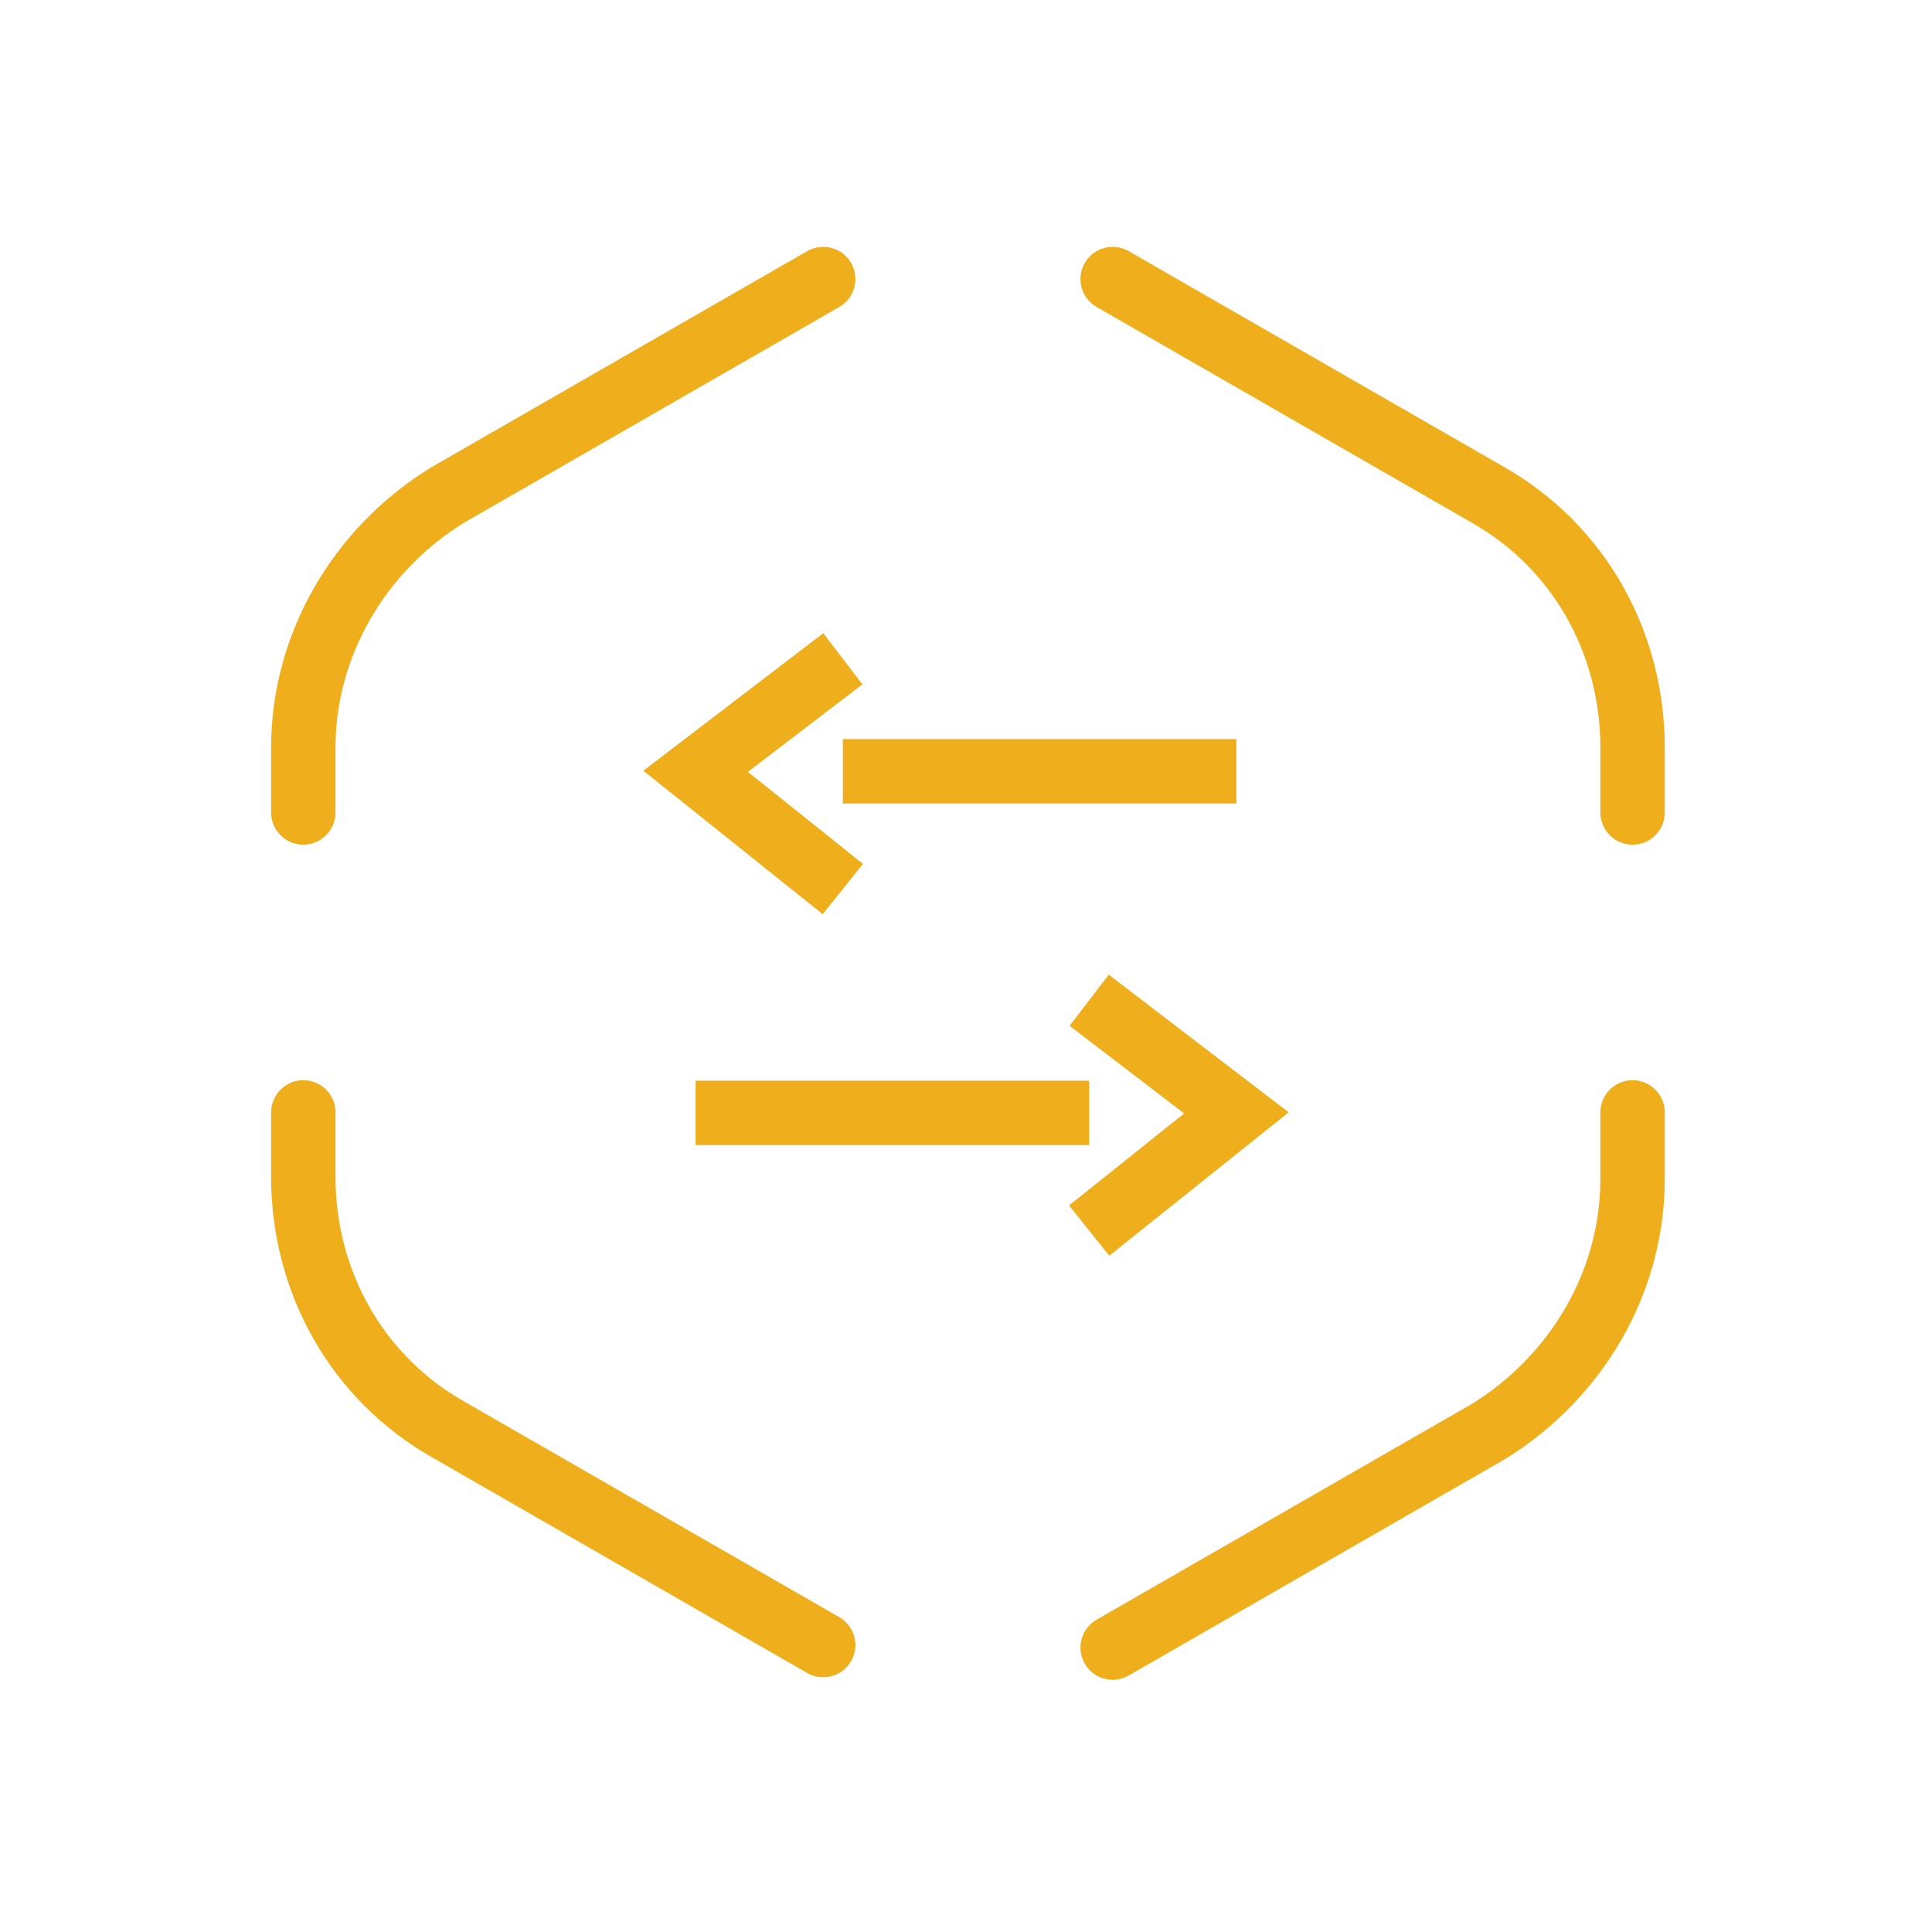
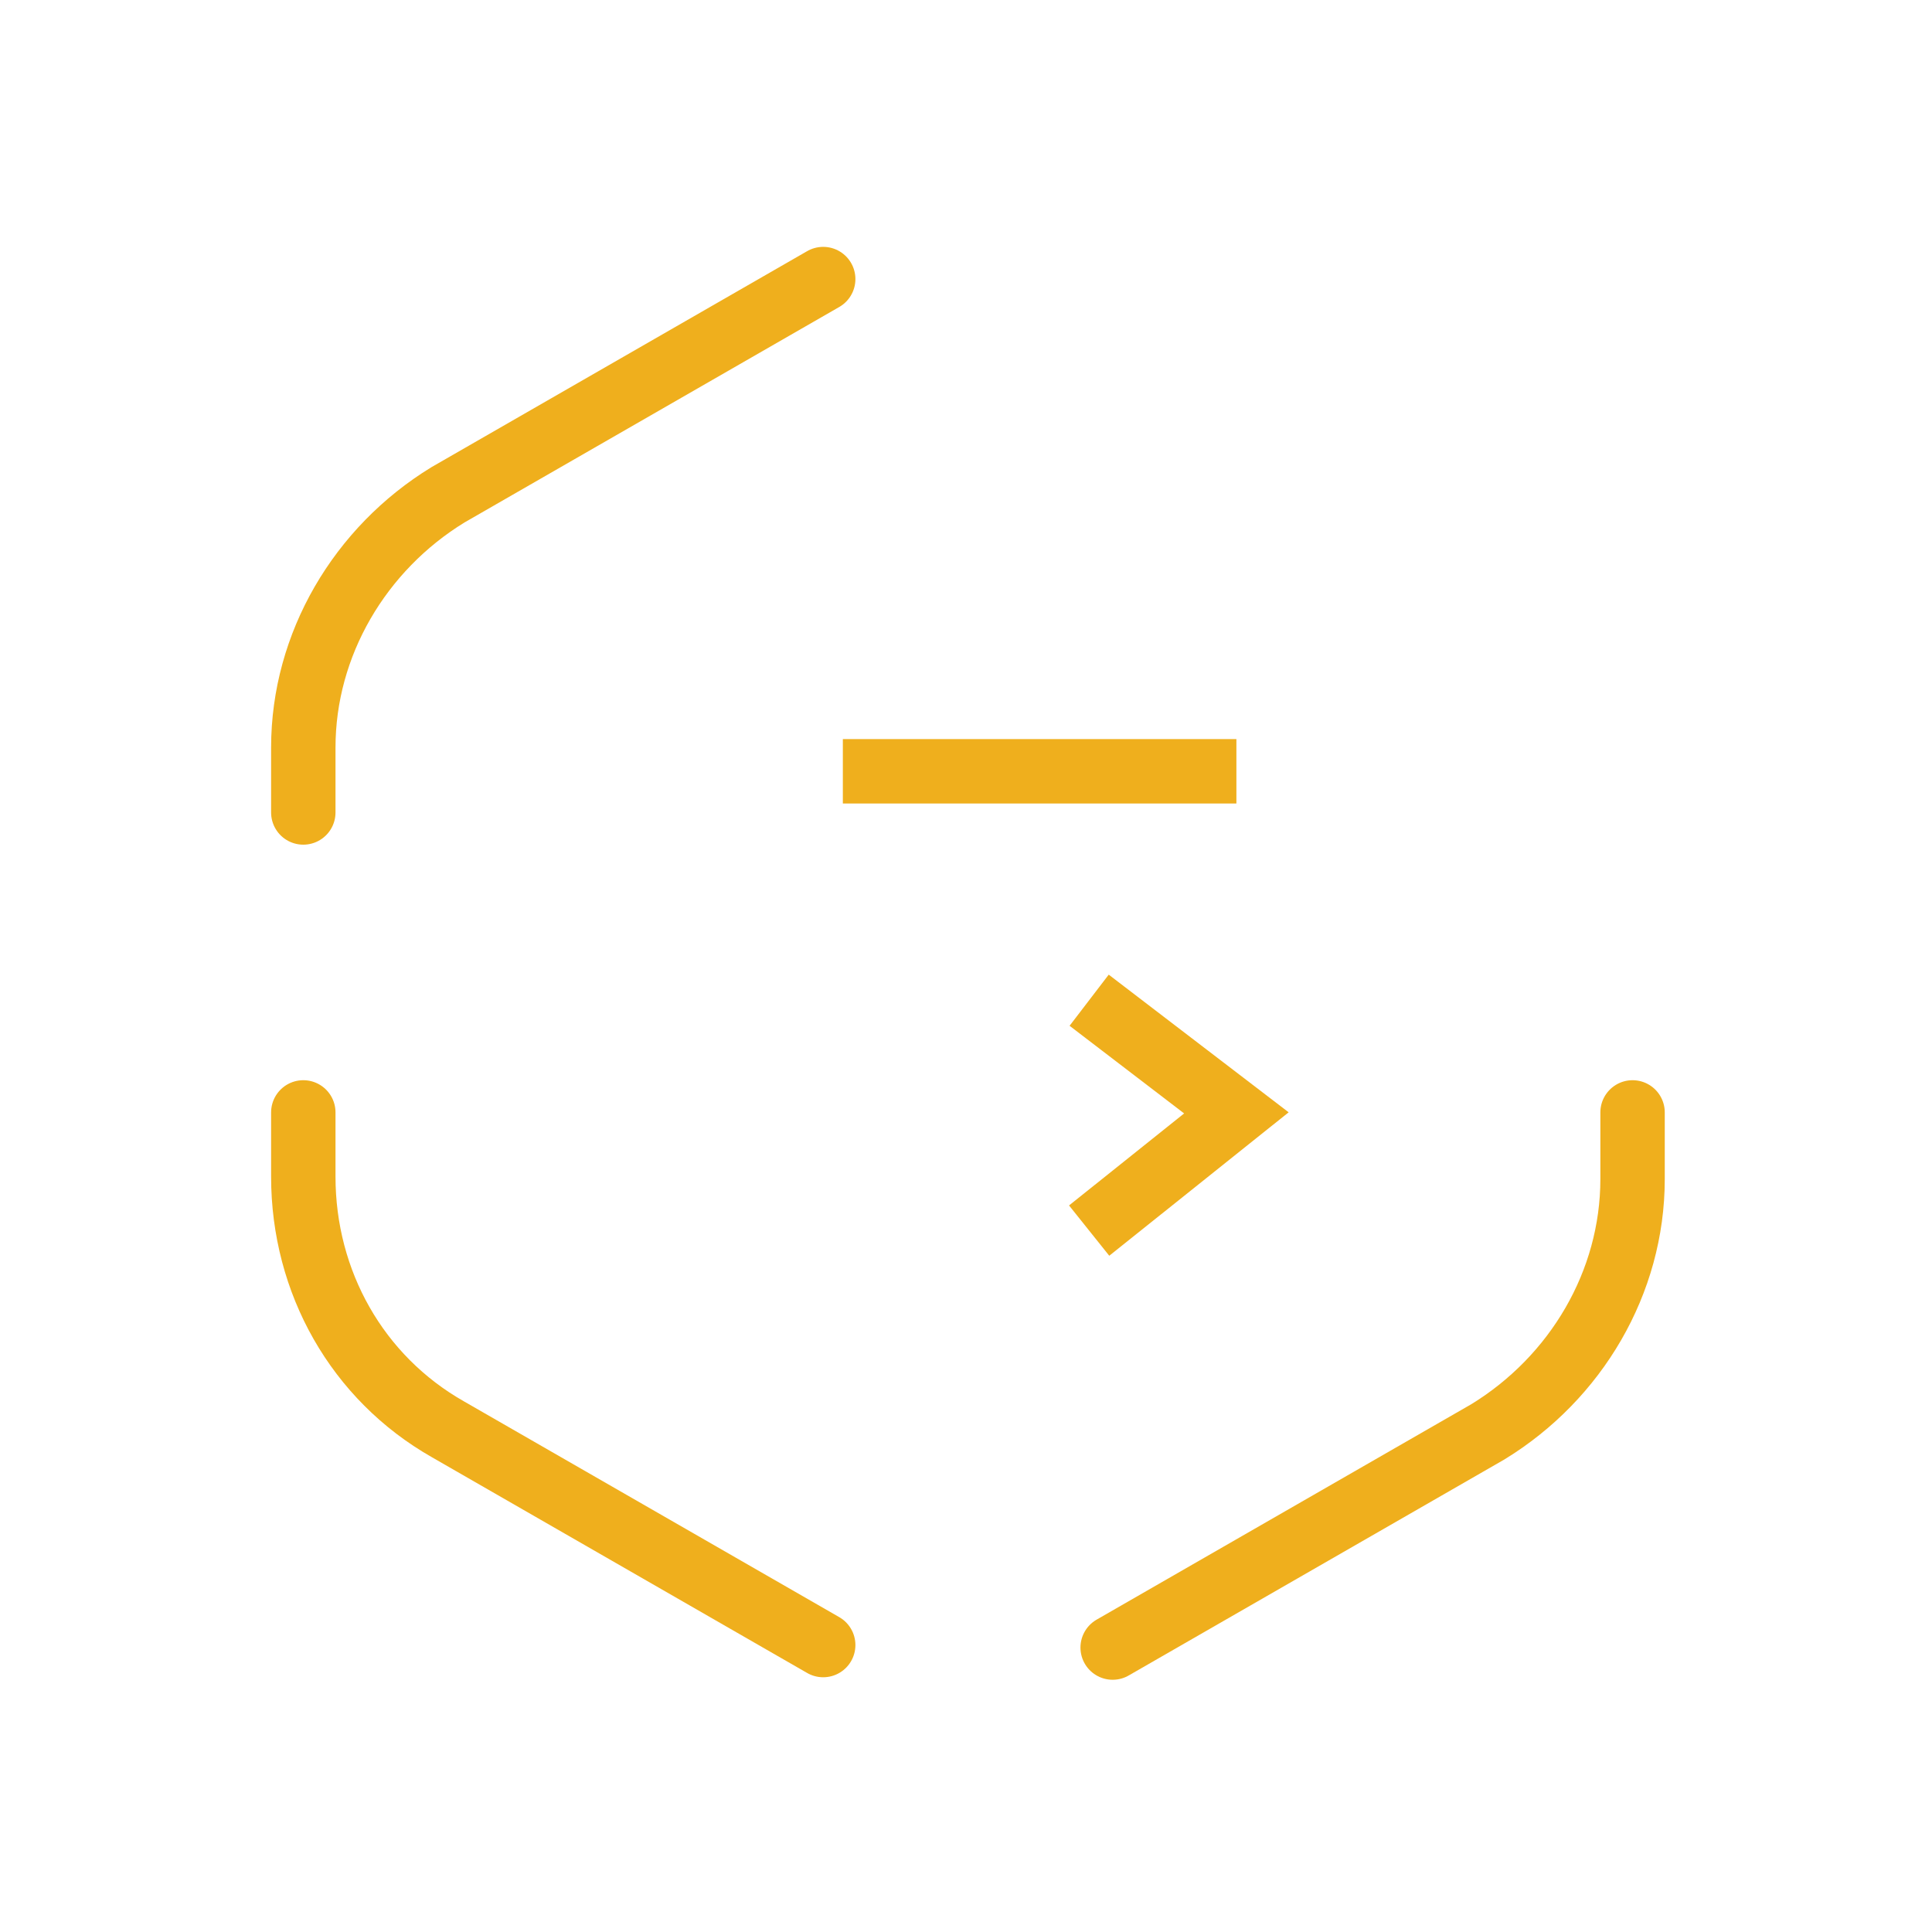
<svg xmlns="http://www.w3.org/2000/svg" width="90" height="90" viewBox="0 0 90 90" fill="none">
-   <path d="M76.051 37.848V34.821C76.051 29.907 73.536 25.447 69.309 23.049L51.832 13" stroke="#EFAF1D" stroke-width="3" stroke-miterlimit="10" stroke-linecap="round" />
  <path d="M51.832 76.75L69.309 66.701C73.42 64.186 76.051 59.738 76.051 54.929V51.82" stroke="#EFAF1D" stroke-width="3" stroke-miterlimit="10" stroke-linecap="round" />
  <path d="M14.129 51.82V54.813C14.129 59.727 16.644 64.186 20.871 66.585L38.348 76.633" stroke="#EFAF1D" stroke-width="3" stroke-miterlimit="10" stroke-linecap="round" />
  <path d="M38.348 13L20.871 23.049C16.76 25.564 14.129 30.023 14.129 34.821V37.848" stroke="#EFAF1D" stroke-width="3" stroke-miterlimit="10" stroke-linecap="round" />
-   <path d="M32.404 51.844H50.737" stroke="#EFAF1D" stroke-width="3" stroke-miterlimit="10" />
  <path d="M50.737 46.594L57.596 51.842L50.737 57.326" stroke="#EFAF1D" stroke-width="3" stroke-miterlimit="10" />
  <path d="M57.596 35.93H39.263" stroke="#EFAF1D" stroke-width="3" stroke-miterlimit="10" />
-   <path d="M39.263 30.688L32.404 35.93L39.263 41.415" stroke="#EFAF1D" stroke-width="3" stroke-miterlimit="10" />
</svg>